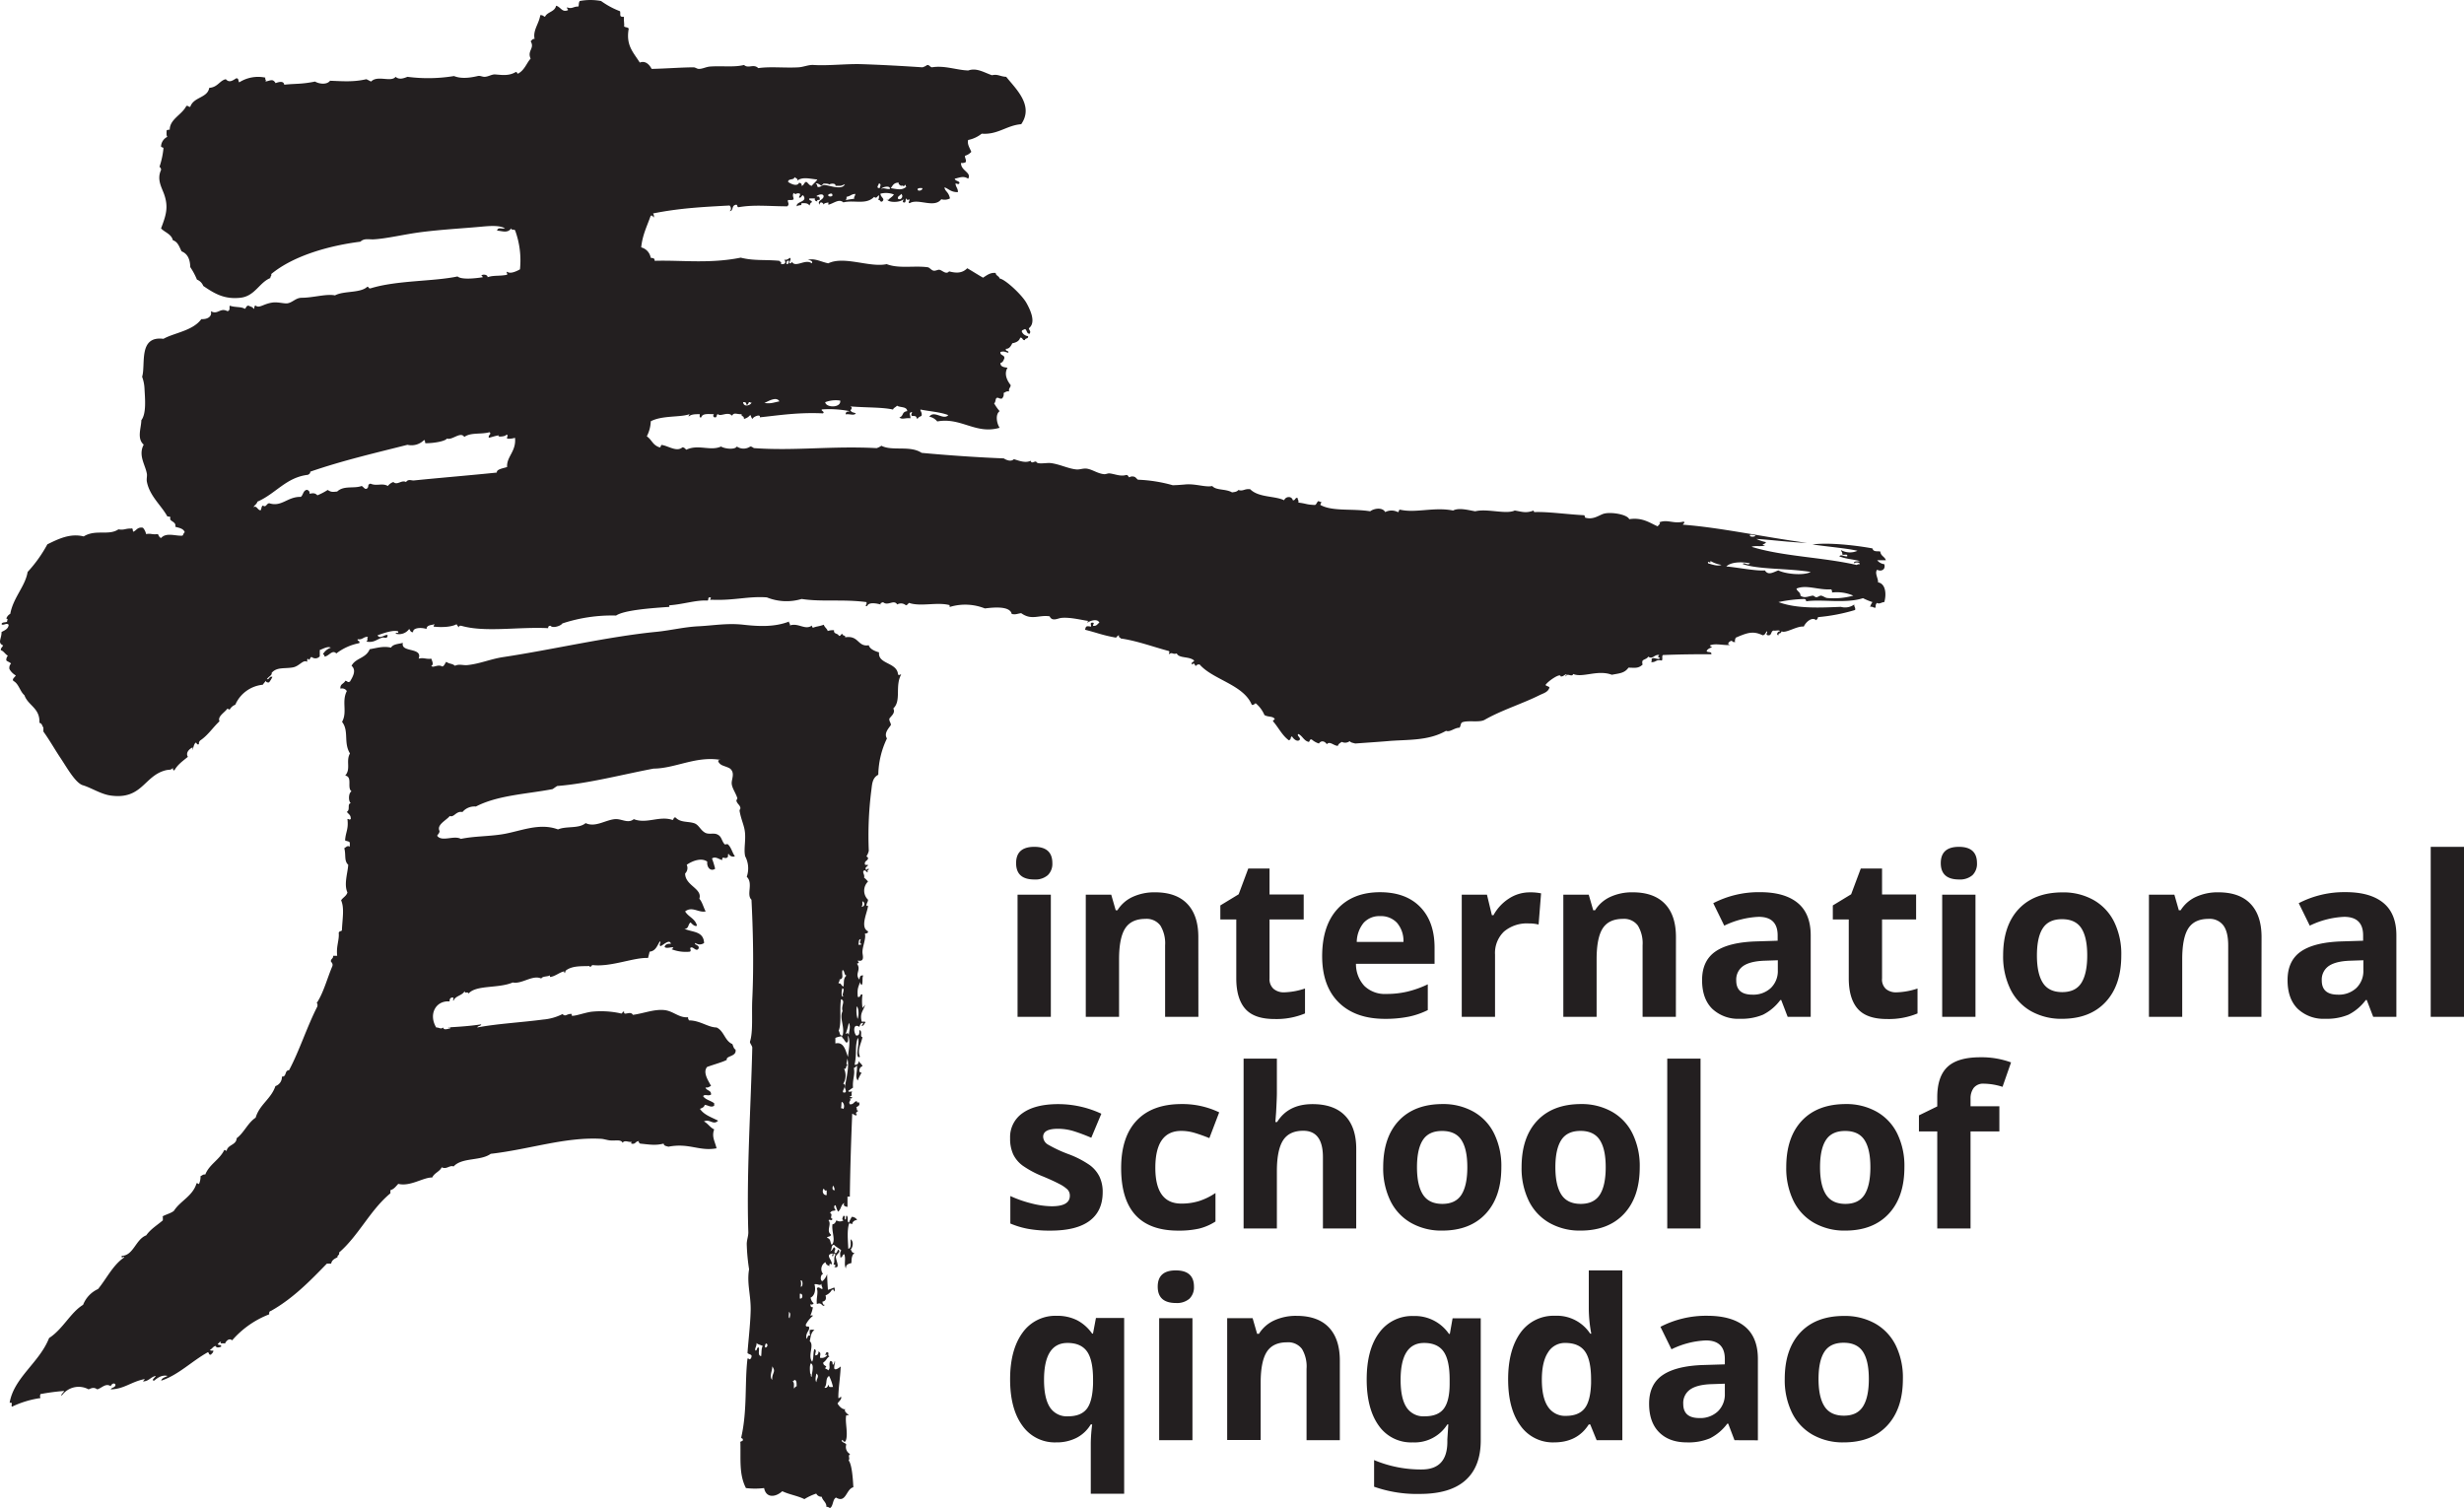
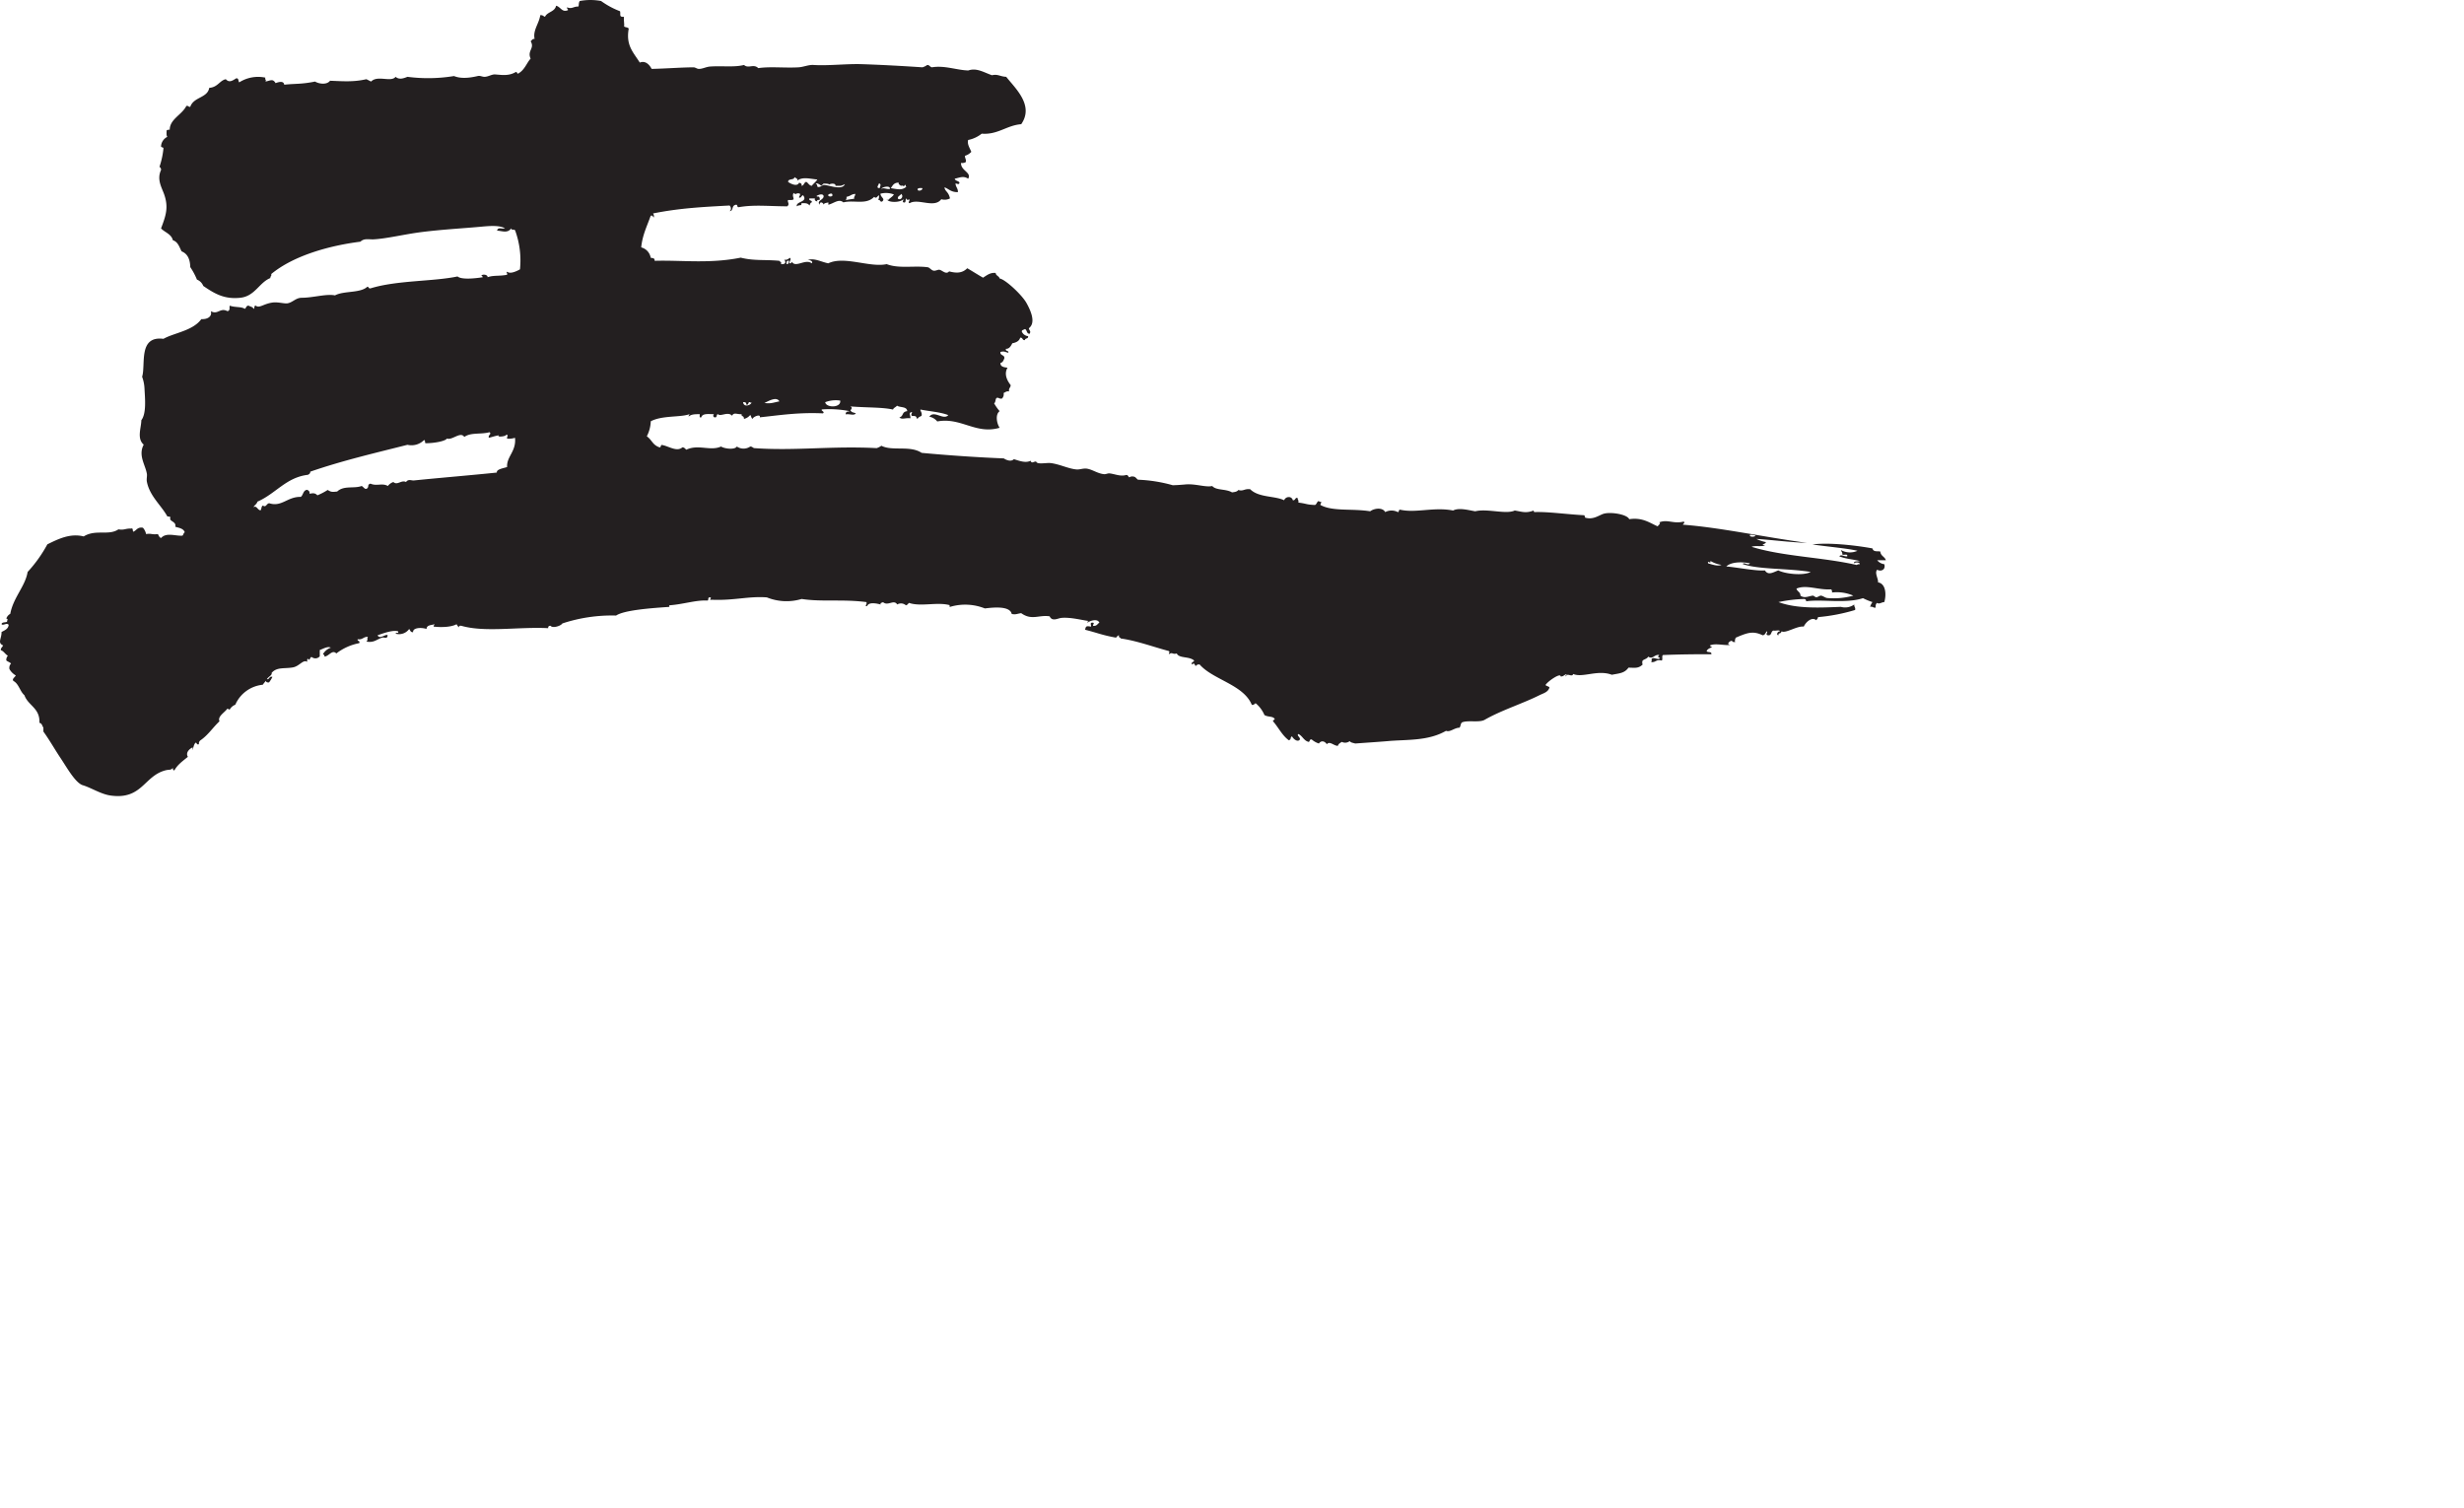
<svg xmlns="http://www.w3.org/2000/svg" viewBox="0 0 734.27 449.33">
  <g fill="#231f20">
-     <path d="M302.8 257.2q0-4.84 5.4-4.85t5.4 4.85a4.7 4.7 0 01-1.35 3.59 5.66 5.66 0 01-4.05 1.29q-5.4 0-5.4-4.88zm10.35 45.8h-9.92v-36.4h9.92zM357.12 303h-9.92v-21.28a10.21 10.21 0 00-1.4-5.9 5.1 5.1 0 00-4.46-2c-2.77 0-4.78.93-6 2.78s-1.86 4.93-1.86 9.22V303h-9.92v-36.4h7.58l1.34 4.65h.52a10.45 10.45 0 014.57-4 15.54 15.54 0 016.62-1.35q6.33 0 9.62 3.44t3.29 9.9zM382.65 295.71a21.43 21.43 0 006.24-1.14V302a22.15 22.15 0 01-9.1 1.66q-6 0-8.67-3t-2.71-9V274h-4.75v-4.19l5.46-3.32 2.86-7.67h6.34v7.74h10.18V274h-10.18v17.53a3.88 3.88 0 001.19 3.13 4.7 4.7 0 003.14 1.05zM412.7 303.61q-8.77 0-13.72-4.85T394 285q0-9.15 4.57-14.13t12.64-5q7.71 0 12 4.39t4.29 12.14v4.81h-23.42a9.55 9.55 0 002.51 6.6 8.78 8.78 0 006.57 2.38 27 27 0 006.21-.69 30.48 30.48 0 006.11-2.18V301a23.47 23.47 0 01-5.56 1.94 35.27 35.27 0 01-7.22.67zM411.3 273a6.3 6.3 0 00-4.94 2 9.28 9.28 0 00-2.05 5.68h13.92a8.26 8.26 0 00-1.92-5.68 6.49 6.49 0 00-5.01-2zM455.89 265.91a15.59 15.59 0 013.35.3l-.74 9.3a11.27 11.27 0 00-2.93-.33 10.55 10.55 0 00-7.4 2.44 8.82 8.82 0 00-2.65 6.83V303h-9.92v-36.4h7.51l1.47 6.11h.48a13.7 13.7 0 014.57-4.93 11.33 11.33 0 016.26-1.87zM499.41 303h-9.92v-21.28a10.21 10.21 0 00-1.4-5.9 5.09 5.09 0 00-4.45-2c-2.78 0-4.78.93-6 2.78s-1.85 4.93-1.85 9.22V303h-9.92v-36.4h7.57l1.34 4.65h.55a10.5 10.5 0 014.57-4 15.57 15.57 0 016.62-1.35c4.23 0 7.43 1.15 9.63 3.44s3.28 5.58 3.28 9.9zM532.72 303l-1.92-5h-.26a14.63 14.63 0 01-5.16 4.37 16.71 16.71 0 01-6.91 1.22 11.21 11.21 0 01-8.25-3q-3-3-3-8.52 0-5.79 4-8.54t12.21-3l6.31-.2v-1.59q0-5.53-5.66-5.53a25.91 25.91 0 00-10.25 2.63l-3.28-6.7a29.53 29.53 0 0113.92-3.28q7.32 0 11.22 3.19t3.9 9.69V303zm-2.93-16.85l-3.84.13q-4.32.13-6.44 1.56a4.91 4.91 0 00-2.11 4.36q0 4.2 4.81 4.2a7.62 7.62 0 005.51-2 7 7 0 002.07-5.27zM565.17 295.71a21.49 21.49 0 006.25-1.14V302a22.2 22.2 0 01-9.11 1.66q-6 0-8.67-3t-2.71-9V274h-4.75v-4.19l5.46-3.32 2.87-7.67h6.34v7.74H571V274h-10.15v17.53a3.85 3.85 0 001.15 3.17 4.67 4.67 0 003.17 1.01zM578.35 257.2q0-4.84 5.4-4.85c3.6 0 5.39 1.62 5.39 4.85a4.74 4.74 0 01-1.34 3.59 5.68 5.68 0 01-4 1.29q-5.45 0-5.45-4.88zm10.34 45.8h-9.92v-36.4h9.92zM632.14 284.71q0 8.88-4.68 13.89t-13 5a18.33 18.33 0 01-9.24-2.29 15.27 15.27 0 01-6.15-6.59 22.14 22.14 0 01-2.14-10q0-8.91 4.65-13.85t13.07-4.95a18.35 18.35 0 019.24 2.28 15.24 15.24 0 016.14 6.54 21.81 21.81 0 012.11 9.97zm-25.14 0q0 5.4 1.77 8.17t5.78 2.76c2.64 0 4.54-.91 5.7-2.75s1.74-4.56 1.74-8.18-.58-6.3-1.75-8.1-3.09-2.7-5.76-2.7-4.55.9-5.72 2.69-1.76 4.49-1.76 8.11zM673.9 303H664v-21.28c0-2.62-.46-4.59-1.4-5.9a5.08 5.08 0 00-4.45-2c-2.78 0-4.78.93-6 2.78s-1.85 4.93-1.85 9.22V303h-9.92v-36.4h7.58l1.33 4.65h.55a10.5 10.5 0 014.57-4 15.57 15.57 0 016.62-1.35q6.35 0 9.63 3.44t3.28 9.9zM707.21 303l-1.92-5H705a14.63 14.63 0 01-5.16 4.37 16.71 16.71 0 01-6.91 1.22 11.17 11.17 0 01-8.24-3q-3-3-3-8.52 0-5.79 4-8.54t12.21-3l6.31-.2v-1.59q0-5.53-5.66-5.53a25.82 25.82 0 00-10.24 2.63l-3.29-6.7a29.53 29.53 0 0113.98-3.29q7.32 0 11.22 3.19t3.9 9.69V303zm-2.93-16.85l-3.84.13q-4.32.13-6.44 1.56a4.91 4.91 0 00-2.11 4.36q0 4.2 4.81 4.2a7.62 7.62 0 005.51-2 7 7 0 002.07-5.27zM734.27 303h-9.92v-50.65h9.92zM328.6 355.27q0 5.6-3.89 8.52t-11.63 2.93a36.25 36.25 0 01-6.76-.54 25.36 25.36 0 01-5.24-1.58v-8.19a35.43 35.43 0 006.23 2.18 25.43 25.43 0 006.1.87q5.4 0 5.4-3.12a2.59 2.59 0 00-.72-1.9 10.43 10.43 0 00-2.47-1.66q-1.75-.93-4.69-2.16a29.31 29.31 0 01-6.16-3.26 9.14 9.14 0 01-2.86-3.43 11.23 11.23 0 01-.9-4.76 8.66 8.66 0 013.76-7.5q3.76-2.66 10.65-2.65a30.34 30.34 0 0112.78 2.86l-3 7.16q-2.73-1.17-5.1-1.92a16 16 0 00-4.85-.75q-4.39 0-4.39 2.38a2.81 2.81 0 001.41 2.31 39 39 0 006.2 2.89 28.6 28.6 0 016.24 3.22 9.51 9.51 0 012.93 3.45 10.57 10.57 0 01.96 4.65zM351.1 366.72q-17 0-17-18.64 0-9.27 4.62-14.16T352 329a25.34 25.34 0 0111.32 2.47l-2.93 7.68c-1.56-.63-3-1.14-4.36-1.55a14.06 14.06 0 00-4-.6q-7.74 0-7.74 11 0 10.67 7.74 10.66a17.64 17.64 0 005.3-.76 19.3 19.3 0 004.88-2.39V364a16.06 16.06 0 01-4.86 2.11 27.41 27.41 0 01-6.25.61zM404.15 366.07h-9.92v-21.24q0-7.87-5.86-7.87c-2.77 0-4.78.94-6 2.83s-1.86 4.94-1.86 9.17v17.11h-9.92v-50.61h9.92v10.31c0 .8-.07 2.69-.23 5.66l-.22 2.93h.52q3.31-5.34 10.54-5.34 6.4 0 9.72 3.45t3.32 9.89zM447.4 347.82q0 8.88-4.68 13.89t-13 5a18.26 18.26 0 01-9.24-2.3 15.25 15.25 0 01-6.15-6.58 22.14 22.14 0 01-2.14-10q0-8.91 4.65-13.86t13.03-4.97a18.35 18.35 0 019.24 2.28 15.14 15.14 0 016.15 6.54 21.91 21.91 0 012.14 10zm-25.14 0q0 5.4 1.78 8.16t5.77 2.77c2.64 0 4.55-.92 5.71-2.75s1.74-4.56 1.74-8.18-.59-6.3-1.76-8.1-3.09-2.7-5.76-2.7-4.55.9-5.72 2.69-1.76 4.49-1.76 8.11zM488.64 347.82q0 8.88-4.68 13.89t-13 5a18.26 18.26 0 01-9.24-2.3 15.31 15.31 0 01-6.15-6.58 22.14 22.14 0 01-2.14-10q0-8.91 4.65-13.86t13.03-4.97a18.35 18.35 0 019.24 2.28 15.14 15.14 0 016.15 6.54 21.91 21.91 0 012.14 10zm-25.14 0q0 5.4 1.78 8.16t5.77 2.77c2.64 0 4.55-.92 5.71-2.75s1.74-4.56 1.74-8.18-.59-6.3-1.76-8.1S473.65 337 471 337s-4.55.9-5.72 2.69-1.78 4.51-1.78 8.13zM506.76 366.07h-9.92v-50.61h9.92zM567.51 347.82q0 8.88-4.68 13.89t-13 5a18.26 18.26 0 01-9.24-2.3 15.31 15.31 0 01-6.15-6.58 22.14 22.14 0 01-2.14-10q0-8.91 4.65-13.86T550 329a18.35 18.35 0 019.24 2.28 15.14 15.14 0 016.15 6.54 21.91 21.91 0 012.12 10zm-25.14 0q0 5.4 1.78 8.16t5.77 2.77c2.64 0 4.55-.92 5.71-2.75s1.74-4.56 1.74-8.18-.59-6.3-1.76-8.1-3.09-2.7-5.76-2.7-4.55.9-5.72 2.69-1.76 4.49-1.76 8.11zM595.81 337.15h-8.59v28.92h-9.92v-28.92h-5.46v-4.78l5.46-2.67V327q0-6.21 3.06-9.08t9.79-2.86a25.46 25.46 0 019.14 1.53l-2.54 7.28a18.7 18.7 0 00-5.53-.94 3.58 3.58 0 00-3.05 1.25 5.21 5.21 0 00-.95 3.21v2.27h8.59zM314.74 429.82a11.81 11.81 0 01-10.08-5q-3.65-5-3.65-13.8t3.73-13.92a12 12 0 0110.19-5 13.12 13.12 0 016 1.3 12.61 12.61 0 014.52 4h.26l.88-4.65H335v52.37h-9.95v-15.2a48.45 48.45 0 01.42-5.46h-.42a10.56 10.56 0 01-4.23 4 13 13 0 01-6.08 1.36zm3.54-7.77q3.78 0 5.53-2.16t1.92-7.56v-1.21q0-5.85-1.8-8.39c-1.21-1.69-3.14-2.54-5.81-2.54q-7 0-7 11 0 5.46 1.74 8.16a6 6 0 005.42 2.7zM345 383.41q0-4.85 5.4-4.84t5.4 4.84a4.74 4.74 0 01-1.35 3.6 5.7 5.7 0 01-4 1.28q-5.45 0-5.45-4.88zm10.35 45.76h-9.92v-36.36h9.92zM399.27 429.17h-9.92v-21.23A10.23 10.23 0 00388 402a5.1 5.1 0 00-4.46-2c-2.77 0-4.78.93-6 2.79s-1.86 4.92-1.86 9.22v17.1h-9.98v-36.3h7.58l1.34 4.65h.55a10.49 10.49 0 014.57-4 15.57 15.57 0 016.62-1.35q6.34 0 9.62 3.43t3.29 9.9zM441.26 429.24q0 7.83-4.57 11.89t-13.61 4.05a38.24 38.24 0 01-13.6-2.15v-7.94a35.88 35.88 0 0014.18 2.8q7.65 0 7.65-8.26v-.72l.29-4.45h-.29a11.52 11.52 0 01-10.31 5.36 11.74 11.74 0 01-10.14-5q-3.58-5-3.59-13.72 0-8.94 3.72-13.94a12.11 12.11 0 0110.27-5 12.29 12.29 0 0110.53 5.33h.26l.82-4.65h8.39zm-16.72-7.19c2.67 0 4.57-.76 5.72-2.29s1.73-4 1.73-7.43v-1.21q0-5.82-1.81-8.37c-1.2-1.7-3.14-2.56-5.8-2.56q-7 0-7 11c0 3.64.57 6.36 1.74 8.16a6 6 0 005.42 2.7zM463.15 429.82a11.8 11.8 0 01-10.07-5q-3.66-5-3.66-13.79t3.72-13.94a12.11 12.11 0 0110.27-5 11.88 11.88 0 0110.47 5.33h.32a41.31 41.31 0 01-.74-7.25v-11.6h10v50.6h-7.66l-1.92-4.71h-.42q-3.39 5.35-10.31 5.36zm3.48-7.9q3.8 0 5.57-2.21c1.19-1.47 1.83-4 1.94-7.51v-1.08q0-5.85-1.81-8.39t-5.87-2.54a5.81 5.81 0 00-5.15 2.82q-1.85 2.81-1.84 8.18t1.85 8.05a6.07 6.07 0 005.31 2.68zM516.88 429.17l-1.88-4.94h-.26a14.63 14.63 0 01-5.16 4.37 16.55 16.55 0 01-6.91 1.22c-3.49 0-6.24-1-8.24-3s-3-4.83-3-8.52q0-5.79 4.05-8.54t12.21-3l6.31-.19v-1.6c0-3.68-1.89-5.53-5.66-5.53a25.69 25.69 0 00-10.24 2.64l-3.29-6.7a29.54 29.54 0 0113.92-3.29q7.32 0 11.22 3.19t3.9 9.69v24.23zM514 412.33l-3.84.13q-4.32.12-6.44 1.56a4.89 4.89 0 00-2.11 4.36q0 4.19 4.81 4.19a7.61 7.61 0 005.51-2 7 7 0 002.07-5.27zM567.06 410.93q0 8.88-4.68 13.89t-13 5a18.23 18.23 0 01-9.24-2.29 15.21 15.21 0 01-6.15-6.59 22.12 22.12 0 01-2.14-10q0-8.91 4.65-13.86t13.07-4.94a18.45 18.45 0 019.24 2.27 15.24 15.24 0 016.14 6.54 21.82 21.82 0 012.11 9.98zm-25.14 0q0 5.4 1.77 8.16c1.18 1.84 3.11 2.77 5.78 2.77s4.54-.92 5.7-2.75 1.74-4.56 1.74-8.18-.58-6.3-1.75-8.1-3.09-2.7-5.76-2.7-4.55.89-5.72 2.68-1.76 4.5-1.76 8.12z" />
-   </g>
+     </g>
  <g fill="#231f20" fill-rule="evenodd">
    <path d="M288.51 41.71c-.35 1.28.49 2.39.94 3.54a4.06 4.06 0 01-1.89 1.17c-.05.76.42 1 .24 1.88a2 2 0 01-1.41.24c-.13 2.35 3.24 2.83 2.12 4.71-1.44-.92-2.44-.33-4 0 .15.71 1.13.6 1.42 1.17-.16.74-.63.31-1.18.24 0 1.08.77 1.42.7 2.59-2.1.07-2.87-1.09-4-1.42.18 1.31 1.2 1.22 1.64 3.3a3.48 3.48 0 01-2.59.24c-2.09 2.8-6.85-.35-9.41 1.17-.59 0-.07-.8 0-.94 0-.45-.92.41-.94-.47-.52.18.05 1.46-.94 1.18-.4-.47 0-.3 0-.94-1.08 1.11-4.63 1-4.95 0 .24 0 .19.28.24.47.49-.77 1.41-1.1 1.88-1.89a6.52 6.52 0 00-4-.23c0 1.13 1.57 1.49.47 2.35-.72.17-.45-.65-1.17-.47a2 2 0 00.23-1.41c-.46.23-.72 1.16-1.41.47-2.41 2.49-6 .85-9.18 1.65-1.34-1.18-2.81.29-4.47.7v-.7c-.52.18-1.28.13-1.41.7-.06-.65-1.21-1.14-1.18 0-1-1.28 1.25-1.4 1.18-2.59-.24-.92-1.72-.31-2.12 0 .37.45.82-.23.94.71.35.89-1 0-.7.94-.35-.21-.91-.18-.71-.94h-1.65c-.25.88.89.37.71 1.18-.49.06-.47.62-.71.93-.47-.85-1.64-.68-2.35-.7 0 1-.44.31-1.41.94-.29-1.57 3.47-1.19 1.88-3.29-.56.07-.44.82-1.18.71-.09-.57.43-.52.24-1.18-1.15-.44-1.1.56-1.88-.24-.42.84-.06 1.09 0 1.89-.31.32-1 .23-1.65.23-.32.58.6 1.14-.24 1.88-5.27 0-9.76-.54-14.35.24-.76.21-.32-.78-.94-.71-1.45.23-.66 1.88-1.89 1.89.57-.43.47-1.07 0-1.66-8 .43-14.84.77-22.82 2.36a1.54 1.54 0 01.23 1.18c-.37-.1-.2-.74-.94-.48-1 2.91-2.47 5.73-2.82 9.42a3.81 3.81 0 012.82 3.06c.18.2 1.27-.11 1.18.94 8-.24 16.36.93 25.65-.94 4 1 7.17.53 11.53.94.1.37.74.2.47 1 1.29.07 1.64-.44.94-1.42.38.35 1.31-.07 1.65-.47.71.36-.2 1 0 1.65A.67.67 0 00236 78c1 1.94 4.08-1 5.88.47.53-.57-.43-1-1.18-1 2-.64 3.91.55 6.12 1 4.77-2.3 12.37 1.34 17.41.24 3.66 1.42 8.2.38 12.24.93.54.08 1 .82 1.65 1s1.37-.36 1.88-.24c.87.2 1.94 1.51 2.83.47 1.87.48 3.81.71 5.41-.94 1.59.92 3.11 1.91 4.71 2.82 1.2-.78 2.18-1.58 3.76-1.41.08.86 1 .88 1.18 1.65 1.61.19 6.64 4.84 8 7.3 1.18 2.12 2.93 5.84.7 7.53.15.78.7.8.24 1.64-1 0-.71-1.16-1.41-1.41-.31.24-.88.23-.94.71a2.24 2.24 0 001.88 1.41c.18.88-.9.51-.94 1.17-.83.13-.58-.83-1.41-.7-.29 1-1.22 1.45-2.35 1.65-.44.94-1 1.73-1.89 1.64-.25.88.88.38.71 1.18-1.12-.22-1.08-.53-2.36-.24-.14 1.18 1.27.78 1.18 1.89-.25.61-.46 1.26-1.18 1.41 0 1.17 1.1 1.26 2.12 1.41-1.1 1.84-.15 3.81.94 5.18 0 .77-.67.9-.47 1.88-.84-.14-1.13.28-1.64.47a1.78 1.78 0 01-.48 1.65c-.72.17-.85-.24-1.41-.24-.7.16-.35 1.38-.94 1.65a13.72 13.72 0 001.65 2.35c-1.37 1-.85 3.71 0 4.95-7.07 2.1-11.54-3.21-18.59-1.88a4 4 0 00-2.36-1.42c1.45-2.06 4.19 1.19 5.65-.47-2.37-.92-5.48-1.1-8.24-1.65-.37.16.62.94.24 1.89-.47.23-1 .41-1.17.94-.64-.72-.05-.91-1.65-.94-.44-.45 0-.59 0-1.18-1.23.29-.37.92-.47 1.89-1.51-.2-2.45.47-3.3-.24 1.37-.4.63-1.68 2.35-1.89-.09-1.47-2.15-1-3.05-1.64-.31.48-1 .59-1.18 1.17-3.18-.73-7.76-.54-12.71-.94.66.35.39.71 0 1.18.59.81.91.48 1.65.94-.83.7-1.62.06-3.06.24.08-1.06.71-.69 1.17-.95A31 31 0 00245 122c-.67.3 1 .69.23 1.18-7.48-.35-13.35.62-18.82 1.18.39-1.13-2.07-.18-2.12.47-.41-.21-.43-.82-.71-1.18a3.36 3.36 0 01-1.88 1.18c0-1.12-.84-.55-.7-1.41-1.3.1-2.34-.66-2.83.47-1.27-1.39-3.38.36-4.24-.47-.48.06-.22.88-.7.94-.74.11-.84-.6-.47-.94-1.53 0-3.46-.32-3.77.94-.71.24-.42-.53-.47-.94-1.36 0-2.48 0-3.29.7-.07-.38.22-.4.23-.7-2.67 1-8.13.31-11.53 2.12a10.47 10.47 0 01-1.18 4.47c1.61 1.15 1.65 2.54 3.77 3.29.54.07.26-.68.71-.71 2 .32 4.47 2.18 6.12.71.6 0 .82.43 1.17.71 3.59-1.71 7.17.5 10.35-.95 1 .65 4.09 1.06 4.71 0a3.53 3.53 0 004 0c.59 0 .73.37 1.18.48 12.12.87 23.15-.71 36.48 0a4.91 4.91 0 001.41-.71c3.27 1.7 8.53-.2 12 2.12 8 .75 17.05 1.36 24.48 1.65.95.63 2.27 1 3 .23 1.57.46 3.45 1.25 5 .47.29 1 1 .14 1.65.24.26 1 3.08.27 4.46.47 2.71.38 5.13 1.66 7.54 1.88 1 .09 2-.38 3.06-.24 1.73.25 3.19 1.45 5.17 1.65.54.06 1.09-.29 1.65-.23 1.52.15 3.24 1 4.94.47.59-.05.58.52.94.7a1.56 1.56 0 011.18-.23c.73.05.91.65 1.41.94a44 44 0 0110.36 1.65c1.44-.05 2.33-.11 3.76-.24 3-.27 6 .92 8 .47 1.19 1.36 4 .78 5.89 1.89.78-.09 1.54-.19 1.88-.71 1.49.47 1.78-.43 3.53-.23 2.53 2.54 7.35 1.94 10.12 3.29a1.49 1.49 0 011.41-.95 1.19 1.19 0 011.18.95c.83.12.58-.83 1.41-.71 0 .56.41.7.24 1.41 2.51.29 2.25.61 4.94.71.56-.08.78-1.71 1.41-.94 1-.07.12.49.23.94 3.62 2 9.39 1 14.83 1.88 1.09-.85 3.65-1.3 4.47.24a4.07 4.07 0 013.77 0c.44 0 .16-.78.7-.71 4.67 1.07 10-.88 15.77.24 1.72-.92 4.56-.11 6.59.23 3.61-.89 9.17 1 11.77-.23 2.25.38 3.34.87 5.65 0 0 .27.05.42.23.47 3.95-.16 9.1.62 14.83.94a1.19 1.19 0 01.24.7c2.49.78 4.23-.79 5.64-1.17 2.11-.57 6.95.2 7.53 1.65 4-.63 6.24 1.19 8.47 2.12.16-.27 1.09-.92.47-1.18 2.5-1 4.23.55 7.3-.24.47.48-.11.47-.24.94 11 .82 23.72 3.61 36.95 5.42-5.54-.22-10.08-.87-15.06-1.18a11.83 11.83 0 002.82.94c.1.63-2 .74-.23.94-.94.55-3 0-4 .47 9.37 2.9 21.16 3.08 31.3 5.41a1.32 1.32 0 01.94-.23c.09-.59-1.47-.7-1.65-.23-.4-.78.93-.53 1.65-.71-2.05-.56-4-.56-6.12-1.41.57-.71 1.53.17 2.35 0 .23-.85-.92-.33-1.41-.48-.09-.94-.15-.57-.47-1.41a5.42 5.42 0 004.94.24c-3-.73-8.84-1.21-13.41-1.88 4.56-.62 12.3.15 17.88 1.17.28 1.19 1.6.72 2.35.94.09 1.33 1.33 1.5 1.65 2.59h-2.58a3.29 3.29 0 002.11 1.18c.49 1.66-1 2.28-2.11 1.65-.9.91.41 2.75.23 3.76 2.26.34 2.58 3.48 1.88 5.88-.75 0-1.55.73-2.11.24-.41.22-.52.74-.48 1.41-.74.12-.83-.42-1.64-.23a4.83 4.83 0 01.7-1.42 19.33 19.33 0 01-2.82-1.17c-5.17 1.7-12.28.24-16.95.94a.63.63 0 00-.46-.7 41.5 41.5 0 00-7.77.93c5.57 2.08 12.86 1.64 18.59 1.42a4.67 4.67 0 004-.71c-.11.75.42.83.24 1.64a54.3 54.3 0 01-11.06 2.13c-.09.63-.18.32-.48.94-1.38-1.21-3.25.69-3.76 1.88-2-.27-5.42 2.12-6.59 1.41-.45 1.08-.94.16-.94 1.18-.79-.09-.27-1.25.47-1.18-.18-.53-1.32-.08-1.88-.23-.94.08-.52 1.52-1.65 1.41s.11-1-.47-1.18c-.32.47-.47 1.1-1.18 1.18-2.87-1.38-4.53-.79-8 .7a2 2 0 00-.23 1.42c-.56-.31-.53.11-.95-.48-.72 0-1.75 1.18-.47 1.18-1.22.39-4.6-.61-6.11.24a1.58 1.58 0 00.7.47c-.66.28-1.36.52-1.65 1.17.24.55 1.58 0 1.41.95-4.41 0-8.39 0-14.35.23-.56.15 0 1.45-.47 1.65-1.72-.44-1.59.57-3.06.47-.05-.4.4-.61 0-.71.35-1.19 2 .29 2.59-.47-.61-.4-.8-.29-.24-.94-1.47-.26-1.89 1.43-3.29.47-.29.65-1.14.75-1.65 1.18a1.51 1.51 0 000 1.18c-1.32 1.28-2.42.94-4.23.94-1.18 1.69-2.78 1.68-4.95 2.12-4.27-1.61-8.67 1-11.53-.24-.27 1.11-1.83-.46-2.12.71-.33-.09 0-.42.24-.47-.37-.51-1 .71-1.88.47.07-1.13-3.74 1.38-4.48 2.58.29.34.9.36 1.18.71-.38 1.44-1.79 1.72-3.06 2.36-4.89 2.45-11.29 4.45-16.24 7.29-1.53.89-4.77.1-6.59.71-.66.2-.5 1.22-.93 1.65-1.5 0-2.8 1.43-4 .93-5.4 3.1-11.69 2.55-17.41 3.07-2.55.22-6.28.46-9.65.71-.6-.19-1.34-.24-1.65-.71a2.21 2.21 0 01-2.35.23c-.47.31-1 .55-1.18 1.18-1.2 0-2.43-1.55-3.29-.48-.66-1-1.69-1.18-2.36-.22a5.93 5.93 0 01-2.11-1.18c-.76-.21-.49.6-.94.7-1.46-.35-1.82-1.79-3.06-2.35-.72.48 1.09 1.2.23 1.88-.73.44-1.77-.48-2.12-1.18-.69.33-.07.81-.94 1.18-2-1.43-3.09-3.81-4.71-5.65-.12-.52.46-.33.48-.71-.55-.91-1.89-.49-3.06-1.17a9.26 9.26 0 00-2.36-3.3c-.57-.59-.5.5-1.41.24-2.46-6-11.57-7.46-15.53-12a1.16 1.16 0 00-1.18.47c-.2-.15-.52-1.32-.94-.47-.85-.5.47-.76.47-1.18-1.42-1.33-4.5-.57-5.18-2.12-1.31.41-1.23-.52-2.35.24 0-.65.39-.48 0-.95-4.76-1.28-9.64-3.09-14.35-3.75-.1-.38-.75-.21-.48-.95-.48.07-.63.47-.94.7-4-.7-5.7-1.48-9.18-2.34.18-1.17.47-1.14 1.65-.95.43 0-.45-1.18.47-1.17s.13.49.24.93c1.12.18 1.29-.59 1.88-.93-.59-1.33-2.78-.56-3.53 0-.08-.41.18-.45.47-.48-2.19-.27-5.49-1.19-8.24-.94-1.07.1-2.77 1.2-3.52-.47-3.27-.49-5.32 1.32-8.48-.94-1.25.17-1.59.5-2.82.24-.54-2.55-5.78-1.91-8-1.65a15.82 15.82 0 00-10.36-.47c-.29-.06-.23-.47 0-.47-3.68-1.09-8.78.51-12.24-.71-.31.24-.46.64-.94.71a2.19 2.19 0 00-2.58-.24c-1-1.64-2.8.62-4.24-.71-.22.26-.87.08-.71.71-.85-.23-3.53-.89-4 .47-1 .11.1-.5-.23-1.18-7.17-.93-13.24 0-19.3-.93a15.65 15.65 0 01-10.36-.47c-5.42-.42-9.89 1-16.47.7-1.1.21.32-.61-.47-.7s-.33.76-.71.94c-3.43-.2-7.12 1.09-11.29 1.41a.24.24 0 000 .47c-6 .4-13.6 1-16 2.59a47.09 47.09 0 00-16 2.35c-.5.78-2.93 1.51-3.53.7-.51 0-.75.2-.7.71-8.83-.46-18.8 1.34-25.89-.71-.47-.07-.74.05-.71.48a4 4 0 01-.7-.95c-1.49.84-4.39 1-6.83.71-.06-.38.23-.41.24-.71-.93.33-2.33.18-2.36 1.42-1.52-.53-4.16-.4-4 .94-.82.11-.83-.59-1.18-.94a3.69 3.69 0 01-4 1.41c-.09-.56 1.07.13.7-.71-1.37-.45-4 .41-6.11 1.18.66 1.36 2.46-.55 3 0-.11 1.26-1 .49-1.64.7-1.76.57-2.36 1.57-4.71 1.18.64-.51.07-.78.47-1.41-1.35-.1-1.55.95-3.06.7-.17.73.81.29.47 1.18a16 16 0 00-6.82 3.06c-1.24-1.24-2.2.83-3.53.94a.64.64 0 00-.47-.7 4.34 4.34 0 012.36-1.96c-.92-.53-2.41.41-3.3.7v1.88a1.7 1.7 0 01-2.35.24c-.64-.22-.55 1.45-1.17.47-.32.07-.2.59-.24.94-1.18-.81-2.31 1.31-4.24 1.65-2.5.45-4.81-.18-6.35 1.65.22.71-1 1.11-1.41 1.88.87.09.62-1 1.65-.7a9.12 9.12 0 01-1 1.64c-.53.06-.88-.06-.94-.47a13.36 13.36 0 00-.94 1.17 10 10 0 00-8.18 5.95 3.25 3.25 0 00-1.65 1.42c-.38.06-.41-.23-.71-.24-.93 1.24-3 2.33-2.35 3.76-1.95 1.81-3.41 4.13-5.65 5.65a1.15 1.15 0 00-.47 1.17c-.74.28-.57-.37-.94-.46-.82.41-1 3.63-.94 1.41-.89.38-2.2 1.56-1.42 2.82-1.46 1.2-3.05 2.29-4 4-.5.11-.45-.33-.47-.7-.65.75-1 .43-2.11.7-6.52 1.62-7 8.87-16.48 7.53-2.86-.4-5.76-2.32-8.23-3.06-2.24-.66-4.85-5.41-6.59-8s-3.26-5.33-5.18-8v-1.17c-.37-.5-.42-1.31-1.18-1.42.21-4.44-3.36-5.1-4.47-8.23-1.37-1.18-1.65-3.39-3.28-4.26-.54-.61.47-1.09.7-1.65a4.92 4.92 0 01-1.88-1.88 1.8 1.8 0 01.47-1.65c-.36-.43-1-.55-1.41-.94a1.88 1.88 0 01.47-1.41c-.83-.43-1.18-1.34-2.12-1.65 0-.72.5-.91.7-1.41-1.78-.79-.43-2-.47-4 .91-.51 2-.87 2.12-2.12-.5-.79-1.73.38-2.12-.24.13-.65 1.14-.43 1.65-.7 0-.59.45-.74-.23-.94a2.47 2.47 0 011.18-1.41c.88-4.86 4.48-8.21 5.17-12.48a40.39 40.39 0 005.88-8.23c3.17-1.55 6.76-3.38 10.83-2.36 3.59-2.22 7.44-.13 10.35-2.11 1.74.3 2-.27 3.77-.24.76-.21.33.77.71.94.93-.4 1.2-1.46 2.82-1.18a4 4 0 01.94 1.89c1.66-.27 1.59.23 3.53 0 .24.46.41 1 .94 1.17 1.59-1.76 4.32-.53 6.36-.7.31-.23.3-.79.7-1-.36-1.12-1.66-1.31-2.82-1.64.4-1.72-2.13-1.55-1.41-2.83a1.33 1.33 0 00-.94-.23c-1.85-3.36-5.29-6.09-6.12-10.36-.16-.78.11-1.71 0-2.35-.44-2.69-2.67-5.51-.94-8.71-2.12-1.8-.74-5-.71-7.29 1.55-2 1.09-6.45.94-9.42a11.79 11.79 0 00-.71-3.52c1.13-3.58-1.25-12.27 6.36-11.3 3.22-1.81 8.77-2.39 11.29-5.88 1.9.12 3.27-.83 2.83-2.36 2.09 1.19 2.77-1.18 4.94 0 1-.19.44-1.21.71-1.64 1.62.58 3.41.23 4.47.94.47-.24.37-1 1.17-.94.46.32 1.24.33 1.42.94.48-.07 0-1 .7-.94 1 .88 2.33-.59 5-.94 1.6-.22 3.51.4 4.46.23 1.57-.28 2.44-1.65 4.24-1.65 3.38 0 7.3-1.24 9.89-.71 2.64-1.43 7.54-.6 9.64-2.58.47 0 .3.64 1 .47 7.91-2.42 18.64-2 25.88-3.53 1.14 1 5.09.62 7.53.23-.1-.21-.2-.42-.47-.47.4-.53 2-.31 1.89.47 1.76-.63 3.43-.28 5.65-.7.65-.23-.35-.63.23-.94.79.79 2.85-.17 3.77-.71a25.92 25.92 0 00-1.42-11.53c-.09-.53-1.29 0-1.17-.71-1.14 1.63-2.82.75-4.24.71.35-1.2 1.3-.37 2.35-.71-1.71-.94-4.52-.7-7.06-.47-5.37.5-11.89.84-18.12 1.65-4.83.63-10 1.9-13.88 2.12-1.54.08-2.89-.39-4 .7-8.88 1.12-19.75 4-26.59 9.65.19.67-.34.61-.24 1.18-3.32 1.32-4.6 5.41-8.94 5.88-4.7.51-7.6-1.14-11.07-3.53a3.34 3.34 0 00-1.88-1.88 20.1 20.1 0 00-1.99-3.72c-.06-2.37-.82-4-2.59-4.7-.67-1.29-1.08-2.84-2.59-3.3-.47-1.88-2.38-2.32-3.53-3.53 1.41-3.76 2.3-6.2.94-10.12-.69-2-2.28-4.44-.94-7.29a1 1 0 00-.47-.94 24.41 24.41 0 001.18-5.42c.07-.54-.68-.26-.71-.7a3.34 3.34 0 011.89-2.83c-.37-.34-.21-1.2-.24-1.88a1.32 1.32 0 01.94-.23c0-3.15 3.65-4.46 4.94-7.07.67-.19.61.34 1.18.24 1-3 5.14-2.59 5.65-5.65 2.57-.18 3.07-2.18 4.94-2.58 1 1.13 2 .44 3.06-.24.87-.17.59.83.94 1.18a10.49 10.49 0 017.77-1.41c-.14.74.44.73 0 1.17 1.48-.21 2.21-1 3.06.47.67-.25 2.41-.86 2.58.47 3.33-.37 5-.09 9.18-.94 1.27.75 3.55 1 4.47-.24 3.78.14 6.92.43 10.83-.46.48.22.93.48 1.41.7 1.91-2 5.93.32 7.3-1.41 1 .89 2.23.53 3.53 0a47.53 47.53 0 0013.88-.23c2.21.92 5 .48 7.06 0 .8-.19 1.32.27 2.12.23 1.1-.06 2.08-.77 3.06-.71 1.82.12 4 .56 6.12-.7.52-.13.33.44.7.47 2-1.05 2.59-3.23 3.77-4.48-1.11-2.38 1.31-3.06 0-5.17.36-.26.49-.77 1.18-.71-.56-2.59 1.33-4.54 1.69-7.06.74-.11.92.34 1.41.47.69-1.51 2.95-1.45 3.3-3.29C167 2 167.46 3.65 169 3.12c.71-.15-.22-.5 0-.94 1.38.61 1.89-.27 3.3-.23.28-.1.05-1.13.47-1.65a17.12 17.12 0 016.35 0 24.52 24.52 0 005.65 3.05c.26.95-.41 1.79 1.18 1.65-.14.94.2 2.61 0 2.83.33.38 1.16.25 1.41.7-.9 5 1.34 7 3.3 10.12 1.71-.7 2.94.71 3.52 1.88 4.34-.09 8.56-.44 12.48-.47.56 0 1.08.5 1.65.47 1.08 0 2.09-.61 3.29-.7 3.53-.26 7.18.28 10.12-.47 1.3 1.19 2.84-.45 4.24.94 3.63-.53 7.86 0 12-.24 1.48-.08 3-.8 4.47-.7 4.25.29 9.9-.39 14.35-.24 6.06.2 12.3.55 18.12.94a4.83 4.83 0 001.42-.7c.7 0 .8.61 1.41.7 3.74-.64 7.45.86 10.83.94 2.47-.87 4.6.57 7.05 1.42 1.76-.42 2.44.4 4.24.47 2.66 3.4 8.39 8.49 4.47 14.12-4.31.33-7 3.21-11.77 2.82a9.37 9.37 0 01-4.04 1.88zm-51.78 11.07c0 1-1.87.32-1.88 1.41.71.57 2.76 1.56 3.29.23.35.21.91.19.71.95.79-.08.68-1 1.41-1.18.62.32.81 1.07 1.65 1.18.5-.68 1.21-1.15 1.65-1.88-2.37-.21-4.51-.92-6.12.46.63-.63-.34-.86-.71-1.17zm8.47 1.88c.57.07-.42.47-.47.71-.35-.33-1.19-.87-1.64-.71a1.05 1.05 0 01.47.94c.64.46 1.48-.45 1.88-.47 1.45-.08 5.44 1.78 6.35-.24-1.5.63-1 .46-2.82.48.15-.84-1.52-.77-2.12-.24.79-.51-1.62-.37-1.65-.47zm22.6-.24c-1.61 0-1.86 1.11-2.36 1.65 2.19.34 3.33.72 4.71-.47-.14 0-.28 0-.24-.23s0-.28-.23-.24c-.47.93-1.18-.64-1.18.7.13-.83-.83-.57-.7-1.41zm-5.65 1.65c0-.33.68-1.26-.24-1.41-.09.62-1.01 1.34.24 1.41zm.47.23c.87-.47 1.4.16 2.58 0 .14-1.16-2.34-.6-2.58 0zm10.83 0c-.13.93 1.63.44 1.4-.23-.57-.07-1.13-.07-1.4.23zm-26.6 1.7c-.36.73 1.54.73 1.18 0-.03-.6-1.03-.18-1.18 0zm5.41.71a1.32 1.32 0 01-.23.94c1-.25 2-.32 2.59-.47-.35-.41.35-.86.23-1.41-1.34.17-1.19.58-2.59.89zm15.3.47c.91.71 1.88-.8.94-1.41-.15.59-.98.53-.94 1.36zm-33.18 19.49c.62.07.77-.33.7-1-.61-.02-.77.33-.7 1zm-6.59 41.41c2 .29 2.7-.15 4.47-.47-.87-1.61-3.43.03-4.47.47zm18.12-.23c.24 1.72 4.81 1.75 4.47-.48a8.85 8.85 0 00-4.47.48zm-22.36 0c-.8-.18-.3 1-1.17.7.07-.61-.33-.77-.95-.7.31 2 3.06.4 2.36 0 0 .15-.2.26-.24 0zm-74.84 9.88c-1 .07-2.71.72-3.05.7-.23-.91.91-1 .23-1.64-2.68.72-5.55 0-7.53 1.41-1.12-1.74-3.61 1.08-5.17.48-.53.8-3.7 1.38-6.36 1.4-.32-.14 0-.9-.47-.94a5.29 5.29 0 01-4.94 1.41c-10.4 2.63-19.37 4.71-28.95 8 0 .58-.36.73-.7.94-6.54.77-9.55 5.61-15.06 8-.19.75-.86 1-1.18 1.65 1-.58 1.13.8 2.11.94.33-.38.2-1.22.71-1.42 1 .65 1-.58 1.88-.7 3.71 1.22 5.44-2 9.41-1.89.76-.57.68-2 1.89-2.11.41.21.82.43.71 1.18 1.2-.24 1.66-.22 2.35.46a19 19 0 003.06-1.6c1 .63 1.25.64 2.83.47 2-1.88 5-.79 7.29-1.65.56.23 1 1.25 1.64.71s-.06-1.12 1-1.41c1.81.84 3.51-.28 5.17.7a3.46 3.46 0 011.65-1.18c1.16 1.1 2.38-.72 3.77 0 .66-1 1.64-.39 2.35-.47 7.86-.8 17.36-1.58 24.71-2.35-.16-1 1.9-1.26 3.06-1.65-.23-3.06 2.79-4.68 2.35-8.71a5.86 5.86 0 01-2.35.25c-.12-.75.56-1-.23-1.19-.08.6-3.13.81-2.18.21zm374.42 29.89a3.86 3.86 0 00-1.64-.24c-.29.78 1.59.62 1.64.24zM509 167.86c1 .3 2.92 1 4 .46a8.72 8.72 0 01-3.3-1.17c.2 1.18-.94-.41-.7.71zm5.41.94c3.53.3 8.94 1.41 11.53 1.17 1 1.61 2.46.56 4 0 2.11 1.09 7.53 1.63 9.65.47-6.9-1.14-15.48-.69-20.24-2.35.28-.72 1.69.62 2.12-.23-2.8-.55-5.73-.33-7.04.94zm20.94 6.59c.18.91 1.2 1 1.18 2.11 1.28.93 2.56.07 3.76 0 .19 0 .63.46.94.48.5 0 1-.51 1.42-.48.62.06 1.21.63 1.88.71a22 22 0 007.76-.71 12.35 12.35 0 00-6.35-.94 1.32 1.32 0 00-.23-.94c-3.81.27-7.39-1.48-10.34-.23z" />
-     <path d="M58.58 352.59c.38-.06.41.22.71.24a5.33 5.33 0 00.47-2.36c.49-.13.67-.58 1.41-.47 1.23-3.08 4.25-4.39 5.65-7.29.38-.07.41.22.71.24.35-1.93 2.89-1.66 3-3.77 2.24-1.69 3.29-4.56 5.65-6.12 1.16-3.95 4.62-5.58 5.89-9.41a2.82 2.82 0 001.93-2.83c1.48.14.75-1.92 2.12-1.88 3-5.56 5.35-12.95 8.47-19.06 0-.37.11-.9-.24-.94 2.06-3.06 3.17-7.49 4.71-11.07.19-.81-.26-1-.47-1.41 0-.78.77-.8.7-1.65h1.19c-.33-2.91.66-4.6.46-6.82.07-.48.63-.47.94-.7.16-3.61.79-6.68-.23-9 .55-.87 1.57-1.25 1.88-2.35-1.11-2.44.09-5.78.24-8.24-1.3-1.18-.62-3-1.18-4.94.61-.34.87-.87 1.65-.47v-1.18c-.2-.5-1-.38-1.41-.7.2-2.58 1.08-3.32.7-6.36.65 0 .48.39 1 0 0-1.21-.48-1.25-1.18-2.12 1.13-.61 0-2.38 1.18-2.58-.79-.65-.67-3.14.23-3.53-1.46-1.06.41-4.29-1.88-4.71 1.75-2 .11-4.29 1.41-6.59-2-3.24-.22-6.68-2.36-9.41 1.66-2.95-.2-6 1.42-9.18a1.65 1.65 0 00-1.89-.71c-.2-1.45 1.08-1.43 1.42-2.35.83.08.58.65 1.41.23.85-1.43 2-3.37.47-4.7 1.23-2.38 4.26-2.16 5.41-4.94 2.21-.37 4-1 6.36-.47.58-1.07 2.23-1.07 3.53-1.42-.77 3 6 1.2 4.7 4.71 1.52-.4 2.26.23 3.77 0 .2.65.84 1.78 0 2.12.49.82 1.92-.61 3.29.23.63-.23.78-1 1.18-1.41 1 .73 1.65.41 2.59 1.18 1.34-.66 2.45 0 4-.24 3.58-.42 6.74-1.81 10.36-2.35 15-2.27 31.22-6.11 45.65-7.53 4.21-.42 8.27-1.44 12.47-1.65 4.47-.22 8.66-1 13.41-.47s9.38.72 13.65-.94c-.09.57.43.51.24 1.17 2.54-.9 4.6 1.53 6.59 0-.07.39.22.41.23.71 1.14-.49 1.91-.41 3.3-.94.23.79.94 1.1 1.18 1.88a4.31 4.31 0 011.88-.23c-.2 1.22 1.18.85 1.41 1.64.72.18.45-.64 1.18-.47-.07.62.91.19.7.94 4.14-.69 3.69 2.92 7.06 2.36.27 1.21 2.18 1.88 3.06 2.12-.43 3.58 5.39 2.91 5.65 6.59.47.39.3 0 .94 0-1.94 3.53.14 7.81-2.35 10.12.69 1.39-.61 2.2-1.18 3.05-.06.85.44 1.14.47 1.89-.77 1.11-2.13 2.49-1.18 4a26 26 0 00-2.58 10.82c-1.94 1-1.84 3.12-2.12 5a106.82 106.82 0 00-.71 17.65 4.7 4.7 0 01-.7 1.64c.15.24.54.25.47.71-.19.68-1.07.66-.94 1.65.07.32.58.19.94.23-.08.56-.82.44-.71 1.18s.51-.22.94 0c.13.34-.91.57-.23.7-.36.78-.58-.48-1.18-.23-.7.49.31 1.24 0 2.12a7.26 7.26 0 011.18 1.18 3.77 3.77 0 000 5.41c0 .66-.43 1-.47 1.65.06.29.47.23.47 0 .1 1.57-2.61 6.52 0 7.76.07.62-.49.61-.94.71.45 1.43-.82 4-.71 5.65 0 .72.81 2.87-1.41 2.35.23.75.67.57-.24.94 1.39 1.87-.78 3 .71 4.71.15-.23 0-1.41 1.17-1.18-.43.66 0 2.2-.47 2.82a1.05 1.05 0 01-.47-.94c-.56 1.78-.89 1.88-.7 4.47 1 .32.5-.91 1.41-.7a15.17 15.17 0 000 4 4.15 4.15 0 00.71-.94c-.08 1.43-1.66 2.25-.95 4.94.17.31.63-.12 1.18.24-.41.37-.48 1.07-1.18 1.17.12-.34.35-.59.47-.94-.85-.08-.93.63-1.17 1.18-1.77-1.22-1.86 1.44-.94 2.58.94.08 1-.67.94-1.64 1.12.3 0 2.07.94 2.11-.4 2-1.66 3.92-.71 5.89-.42-.07-.48.22-.23.24-1.46-.37.35-4.66-.47-5.89-.92 2.73-.2 4.35-.94 8 .84.06 1.23-.34 1.17-1.18.28.67 1 .86 1.18 1.65-.81 0-1.53 1.9-.24 1.89a11.9 11.9 0 00-1.17 2.34c-.9-1.18-.07-2.5-.24-4.46-.31.23-.46.63-.94.7.46 2-.46 3.45-.23 5.88-.5.3-.92.66-1.41.95 0 .51.83.11 1.17.23-.55.65.37 1.3-.71 1.41 0 .28.44.2.71.24-.13.49-.37.5-.71.24.58 1-.57.88 0 1.88 1.19.16 1.18-.87 2.12-.94-.13.48.45.56.47.23.78 1.08-.35 1.33-.7 1.65.37.17-.06 1.15.7.94-.19.22-1.24.76-.47 1.18-.31.67-1-.18-1.41-.23-.31 7.32-.61 16.27-.71 24.7h-.7v3.06c-.81-.15-1.38-.36-.94-1.18-1.05.46-.94 2-1.88 2.59a9.76 9.76 0 01-.71-1.88c-.88-.11-.15 1.74 0 1.18 0 .79-1.21 0-1.65 1.17 1 .29-.3 1.45.71 1.65-.19.88-.82 0-1.18.47 1 1.2-.77 3.09.71 4.24 0 .74-.95.46-1.18.94 1.27.42.85 1.27 1.41 2.12 1.35-1.19-.11-3.94.24-6.12.7-.08.93-.64 1.17-1.18a1.9 1.9 0 002.12 0c-.67-.27-.23-.81 0-1.41.74.3.12.49.47 1.17.49-.05.07-1 .47-1.17.7.76-.12 1.74.71 2.12.07-.58.83-1.66.71-1.65.25-.31 1.61.25 1.64.94-.34-.23-1.43.31-1.41 1.18a1.37 1.37 0 00-.94-.24c-.66 2.23-.34 5-.23 7.53 1-.17.64-1.7.7-2.82.94.6.71 2.37 0 3.05.38.33.29 1.13 1.18.95-.9.82-.92 1.83-.94 3.07-1.13.31-1.66.51-1.65 1.64-.68-1.34.05-2.69-.47-4.24-.68 0-.41 1-1.18.94-.06-1.27-.2-1.25.24-2.11-.62-.65-1.57-1-2.12-1.65-1 0-.51 1.52-1.18 1.88.69-.1.76-.81 1.18-1.17.88.65-.19 1.09.23 1.64s.79-.6 1-.95c1 .69-.49 1.32-.71 2.13.07 1.29 1.47 3.68-.47 3.06.44-.28.63-.68-.24-.71.57-1-.12-2 .71-3.06-.27 0-.42 0-.47-.24-.56-.09.13 1.08-.71.71a1.08 1.08 0 00.24-.71c-2.46.35-.07 1.89-.24 3.3-.34-.33-.91-.35-.7.47-.55-.24-1.1-.47-1.18-1.18a2.31 2.31 0 00-.71 3.54c-.78 0-1 2-.23 2.11a4.39 4.39 0 001.41-2.11c.06 1.72.05 1.95.24 4.7a14.91 14.91 0 001.88-.7 1.17 1.17 0 010 1.17c-.46-.1.38-.67-.71-.47a3.56 3.56 0 01-1.88 1.65c.26 1 .1 1.68-.94 1.88.1.45.08 1 .71.94-.75 1-.74-1-2.36-.23-.22-1.87.48-3.25 0-4.71.65-.65 1 .21 1.65.23.11-.74-.42-.82-.24-1.64-.4.9-1.09 0-2.12.23.39 1.35.25 3.3-1.17 4 .3 1 .41 1.2.94 1.65-.23.38-.63.54-.94.24-.07.61.08 1 .7.94a9 9 0 01-.7 2.35c.13.53.36-.28.7.23a8 8 0 00-2.11 2.6c-.07 1 .91.31.94.7.4 1.11-1.18 1.64-.71 3.53.43-.27.16-1.24 1.18-.94-.33-.3-.24-1-.24-1.65a2 2 0 011.41 0c-1.13.63-1.15 2.41-1.41 3.3 1.44 1.17-.69 4.29.71 6.12.55-.95.23-2.75.7-3.77.79.45.15 1 .24 1.88.66 0 1-.4.94-1.17.86.42.5.85.47 1.88a2.07 2.07 0 002.12-.71c0-.65-.64.56-.47-.47.23 0 .18-.28.23-.46 1.31-.08 0 1.08 1 1.17-1 .64-.84 1.16-1.89 1.88-.23 1.08 1.64 1 .48 1.65.22.32.79.31.94.71.92-.65 0-1.8.7-2.83.86.3.47.38.71 1.18a1.05 1.05 0 00.47-.94c.54-.42-.27 1.3 0 2.11.42.49 1.5-.37 1.88-.7-.15 3.57-.75 6.91-.7 9.42a.65.65 0 00.7-.48c.6.69-.67 1.52-.94 2.12.67 1.12 1.7 1.95 2.59 1.64-1.27.21.73 1.87.71 1.65 0 .39-.67.08-.71.24-.47 1.82.74 5.82-.24 7.76-.74.28-.57-.37-.94-.47-.59.72 1 .8 1.18 1.42a2.38 2.38 0 001.17 2.82c-.81.5.06 1.21-.46 1.88.92 1.14 1.24 4.82 1.41 8-2.2.52-2.11 4.88-5.18 3.07-1 .58-.79 2.35-1.65 3.06-.57.09-.51-.43-1.18-.24 0-1.5-1.14-1.84-1.41-3.06a1.71 1.71 0 01-1.64-.94 16.6 16.6 0 00-3.53 1.65c-2-1-4.59-1.38-6.59-2.36-1.88 1.74-4.8 2.22-5.42-.94a22.23 22.23 0 01-5.41 0c-2.06-4-1.54-8.37-1.65-13.41-.2-.76.78-.33.71-.95.13-.52-.45-.33-.47-.7 1.87-8.13 1-16.41 1.88-23.54.38-.06.41.23.71.24a1.14 1.14 0 00.47-1.18c-.29-.34-.9-.35-1.18-.7.12-2.35.86-8.6.94-12.71.09-4.6-1.2-8-.47-12.24a57.73 57.73 0 01-.7-7.52c0-1.19.5-2.41.47-3.54-.57-17.51.76-37.32 1.18-55.06-.14-.65-.59-1-.71-1.65 1-2.9.49-8.31.71-12.71.49-10.22.2-20.95-.24-29.65-1.62-1.49.62-4.91-1.41-6.83a7.67 7.67 0 00-.47-6.12c-.53-2.36.42-5.25-.24-8.23-.34-1.53-1-3-1.41-5.18-.1-.51.26-.61.23-.94-.06-.86-.92-1.22-1.17-2.12-.12-.4.37-.52.23-.94-.51-1.55-1.55-2.9-1.65-4.23s1.07-3.13-.47-4.48c-1.48-.89-2.85-.72-3.53-2.11-.11-.51.34-.46.71-.48-7.33-1.26-13.49 2.54-20 2.59-9.08 1.71-19.49 4.46-28.71 5.18-.5.29-.92.65-1.42.94-7.84 1.49-16.24 1.79-22.82 5.18a4.67 4.67 0 00-4 1.64c-1.93-.39-2.47 1.71-3.77 1.18-1.06 1.32-4 2.6-3.06 4.47 0 .72-.49.92-.7 1.42 1.36 1.95 5-.24 7.06.93 4.12-.85 8.15-.7 12.47-1.4 5.26-.87 10.91-3.51 16.47-1.42 2.52-1.07 6.18-.14 8.24-1.88 2.86 1.36 5.83-.91 8.71-1.18 2-.18 3.9 1.43 5.64 0 3.84 1.51 7.69-1.1 11.54.24.45-.1.18-.91.94-.71 1.41 1.51 3.52 1.09 5.41 1.65 1.51.45 1.83 1.95 3.29 2.82 1.09.65 2.52.08 3.53.48 1.54.59 1.33 1.81 2.35 3 .14.16.79-.13.95 0 1.08.92 1.43 2.82 2.12 3.53-.57.45-1.66-.08-1.88-.71-.44.39.16.75-.48 1.18s-1.51-.63-1.41.71c-.93-.18-2-1.21-3.06-.47a24.87 24.87 0 01.94 3.06c-1.23.89-2.54-.27-2.35-2.12-1.62-1.19-4.2-.38-6.12.94a2.26 2.26 0 01-.47 2.59c0 3.64 5.2 4.46 4.24 7.53.88 1 1.21 2.56 1.88 3.77-2.07.49-4-1.63-6.12 0 .94 1.64 3 2.13 3.53 4.24-.59.41-1.46-.47-1.88-.94-.84.41-.51 2-1.89 1.87 2.32 1.1 5.71.61 5.89 4.24a2.17 2.17 0 01-2.59 0c-.65.59 1.35.52.94 1.65-.71 1.16-1.64-.78-2.35-.23-.45 0 .36.87-.24 1.17a11.74 11.74 0 01-5.41-.71c.06-.25.47-.16.47-.46-.27-.44-2 .44-2.59-.24.18-.77.92-1 1.88-.94-.39-1.54-2.28.4-3.06.7-.74-.32.33-1.16-.23-1.41-.81 1.23-1.21 2.87-3.06 3.06-.13.58-.22.95-.47 1.88-4.21-.21-11 2.73-16.47 2.12-.47 0-.3.64-1 .47 0-.23.29-.18.47-.24-1.77.23-5.4-.31-7.53 1.42a5.66 5.66 0 00-.23.7c-.24.12-.19-.47-.24-.47-1.26.19-2.82 1.59-4.23 1.65v-.47c-.74.44-2.16.19-2.59.94-2.58-1.2-5.78 1.75-8.48 1.18-4.3 1.84-10.91.67-13.17 3.29-.37-.78-1.08.24-1.18-.71-.7 1.35-2.74 1.35-3.29 2.83-.5-.07.34-.63-.24-.94-.66 0-1 .41-.94 1.18-4.12-.35-6.37 3.82-4 7.76 1.07 0 1.26.63 2.12 0 0 1 1.68.29 2.12.23-.21-.68-.36-.26-.94-.23 2.71-.18 6.52-.37 10.11-.94-.1.6-1 .39-1.17.94 5.76-1.11 13-1.49 19.53-2.35a15.66 15.66 0 005.88-1.65c.94 1 1.32-.25 2.83 0-1 1.38 3.4-.4 5.88-.7a27.24 27.24 0 018.47.47c.89.34.45-.65 1.18-.47-.28 1.41 1.94-.42 2.59.94 3.21-.41 6.26-1.74 9.41-1.42 2.66.28 4.39 2.41 7.06 2.12-.1.49.16.62.24.95 3.31 0 5.7 2.09 8.23 2.11 2.24 1 2.44 4 4.71 4.94.27.6.38 1.35.94 1.65.44 2.16-2.93 1.78-2.59 3.06-1.15.65-4 1.42-5.88 2.12-1.36 1.64.38 4.09 1.18 5.65-.51.19-.81.6-1.65.46.25 1 1.77.75 1.65 2.13-.92.53-1.88-.26-2.36.46.71 1.1 2.31 1.31 3.3 2.12v.71c-.94.71-1.88-.21-2.83-.23-.15.7-.8.92-1.41 1.17 1.17 1.8 3.44 2.52 5.41 3.53-1.47 1.49-2.44-.64-4.23.23 1.21.6 1.8 1.81 3.06 2.36-.83 2.23.25 3.6.7 5.65-5.21.95-8.13-1.68-14.35-.48-.58-.2-1.36-.21-1.41-.93-2.43.62-4.08.3-7.06 0-.18-.45-.71-.17-.24-.71-1.14-.12-1 1.07-2.35.71v-.71c-.19.69-1.88-.6-2.59.47-.48-1.09-2.08-.54-3.77-.71-.82-.08-1.79-.42-2.59-.47-10.76-.61-21.39 3.15-32.94 4.47-3 2.2-8.54 1-11.06 3.77-1.17-.5-2.09 1-3.53.24-.64 1.32-2.23 1.69-2.83 3.05-2.61-.11-6.55 2.79-10.12 1.89-.7.71-1.24 1.58-2.35 1.88v.94c-6 4.94-9.42 12.55-15.3 17.65.25.88-.58.67-.46 1.41-.85.42-1.7.81-1.89 1.89h-1.28c-5.06 5.21-10.13 10.42-16.7 14.11-.42.06-.54.41-.48 1a27.88 27.88 0 00-11.06 7.76c-.89-.82-1.83.24-2.11.94-.9-.2-1.67.21-1.18-.46-.64-.18-.48.46-.94.46-.12.75 1.17.1.94.95-.61.22-1.38.43-1.65-.24-.75.18-1 .86-1.65 1.18.07.32.59.19 1 .23 0 .6-.44.82-.71 1.18-.75.2-.49-.61-.94-.7-4.82 2.69-8.76 6.77-13.89 8.47.21-.9 1.23-1 1.89-1.42-1.41-.31-2.61.23-4 1.42-1.07-.08.4-1 .47-1.42-1.51.29-2 1.59-3.76 1.65.08-.31.42-.37.47-.71-4 .78-6.15 3-10.12 3.07.31-.64 1.42-.48 1.42-1.42-.39-.68-1.19-.18-1.42.47-1.48-1-2.59.52-4 .95-1-.71-1.65-.41-2.59 0a6.16 6.16 0 00-8 1.87c-.44-.23.6-.95.71-1.4a64.64 64.64 0 00-7.06.94c-.17.71-.17.45 0 1.18a29.16 29.16 0 00-8.48 2.58c-.44-.59.54-1.26-.7-1.18 1.29-7.54 8.85-11.91 11.76-19.29 4.05-2.57 6.45-7.69 10.13-9.89a8.62 8.62 0 014.46-4.71c2.58-3.14 4.38-7.08 7.77-9.41.07-.63-.91.63-.71-.47 3.52-.1 4.12-4.91 7.3-6.12 1.28-1.85 3.24-3 4.95-4.47v-1.17c-.21.1-.43.2-.48.47.08-.75 2.6-1.16 3.77-2.12 1.93-3.03 5.62-4.36 6.76-8.24zm198.15-82.36a.84.84 0 00.24-1.65c.03.62.09 1.34-.24 1.65zm-.94 11.29c.36 0 .87.09.94-.23-.77-.14-.33-.89-.23-1.42-.77.02-.5 1.07-.71 1.65zm-5.64 10.36c.19.66-.34.61-.24 1.17.83-.12.62.57 1.41.94.34-.89-.21-2.32.94-3.29-.81-.13-.47-1.41-1.17-1.65-.45 1.14.61 2.6-.94 2.83zm1.17 4.94c-.67-.31.62-1.87-.23-2.36-.35.27-.5 3.2.23 2.36zm-1.41 10.35c.44.42.17 1.56 1.18 1.41.74-2.65-1.05-5.18 0-7.29-.54-1.6 1-3-.47-3.53-.49 3.24.23 7.24-.71 9.41zm5.65-3.53c.4-.89.41-3.16-.24-3.76a8.73 8.73 0 00.24 3.76zm-3.56 4.47c.87-.34.4-.5.94.24.13-1.27.62-2.56 0-3.53a23.9 23.9 0 01-.94 3.29zm-1.18.71a6.1 6.1 0 00-1.88.47v1.65c2.74-.65 3.09 2.61 3.77 4 .09-1.75.86-4.63 0-6.36-.11.77.3 2-.48 2.12a3.47 3.47 0 01-.94-1.41c-.09.71-.29-.38-.44-.47zm.71 9.65a4.74 4.74 0 01-.24 4.47c1.26.48-.52 2.12 0 2.59 1.48.29.39-1.19.47-1.65.41-2.32 1.46-6.58.71-8.47.08.92-.66 1.72.24 2.12-.88-.2-.25 1.13-1.15.94zm-.94 11.77a1 1 0 01.7.23c.49-.61.2-1.94-.47-2.12-.15.83 0 .86-.2 1.89zm-1.89 24.47a1.89 1.89 0 00-.47-1.41c-.16.57-.37 1.35.5 1.41zm-2.35 1.41v-1.41c-.74.27-.57-.37-.94-.47-.53.76-.09 2.03.97 1.88zm-7.76 27.3c.74.26.74-2.14 0-1.88a3.74 3.74 0 01.03 1.88zm-.24 3.53c1 .26 1-1.67 0-1.41zm-3.06 5.88c.1-.59.47-1.55-.24-1.88.18.56-.26 1.71.27 1.88zm-10.12 9.65c.54-.08.23-1 .94-.94.33.65-.5 2.33.71 2.59.19-1.49 0-2.11.47-3.06-.62-.28-1.79-.55-1.88-.94.25.95-.75 1.87-.21 2.35zm2.82-.94c.73.09 1-1.13.24-1.18a1.56 1.56 0 00-.23 1.18zm13.42 8c.41-.9 0 .92.47.71 0-1.05.86-3.44-.23-4-.51.75-.24 2.51-.21 3.29zm-11.3-2.35c.15 1.12-1 3 0 4-.11-2.19 1.26-2.29.03-4zm13.18 4.71c0-1.15 1-1.75 0-2.59-.13.55-.51 2.1.03 2.59zm2.36 1.64c1 .2.93-.63 1.41-.94-.3.93.55.7 1.17.71a13.53 13.53 0 00-1.17-3.3c-1.24.86-.4 2.39-1.38 3.53zm-9.42-1.88c.69.52.13 1.77.47 2.12a1.21 1.21 0 01.71-.71c-.05-.81.08-1.81-.71-1.88.03.31-.38.22-.44.47z" />
  </g>
</svg>